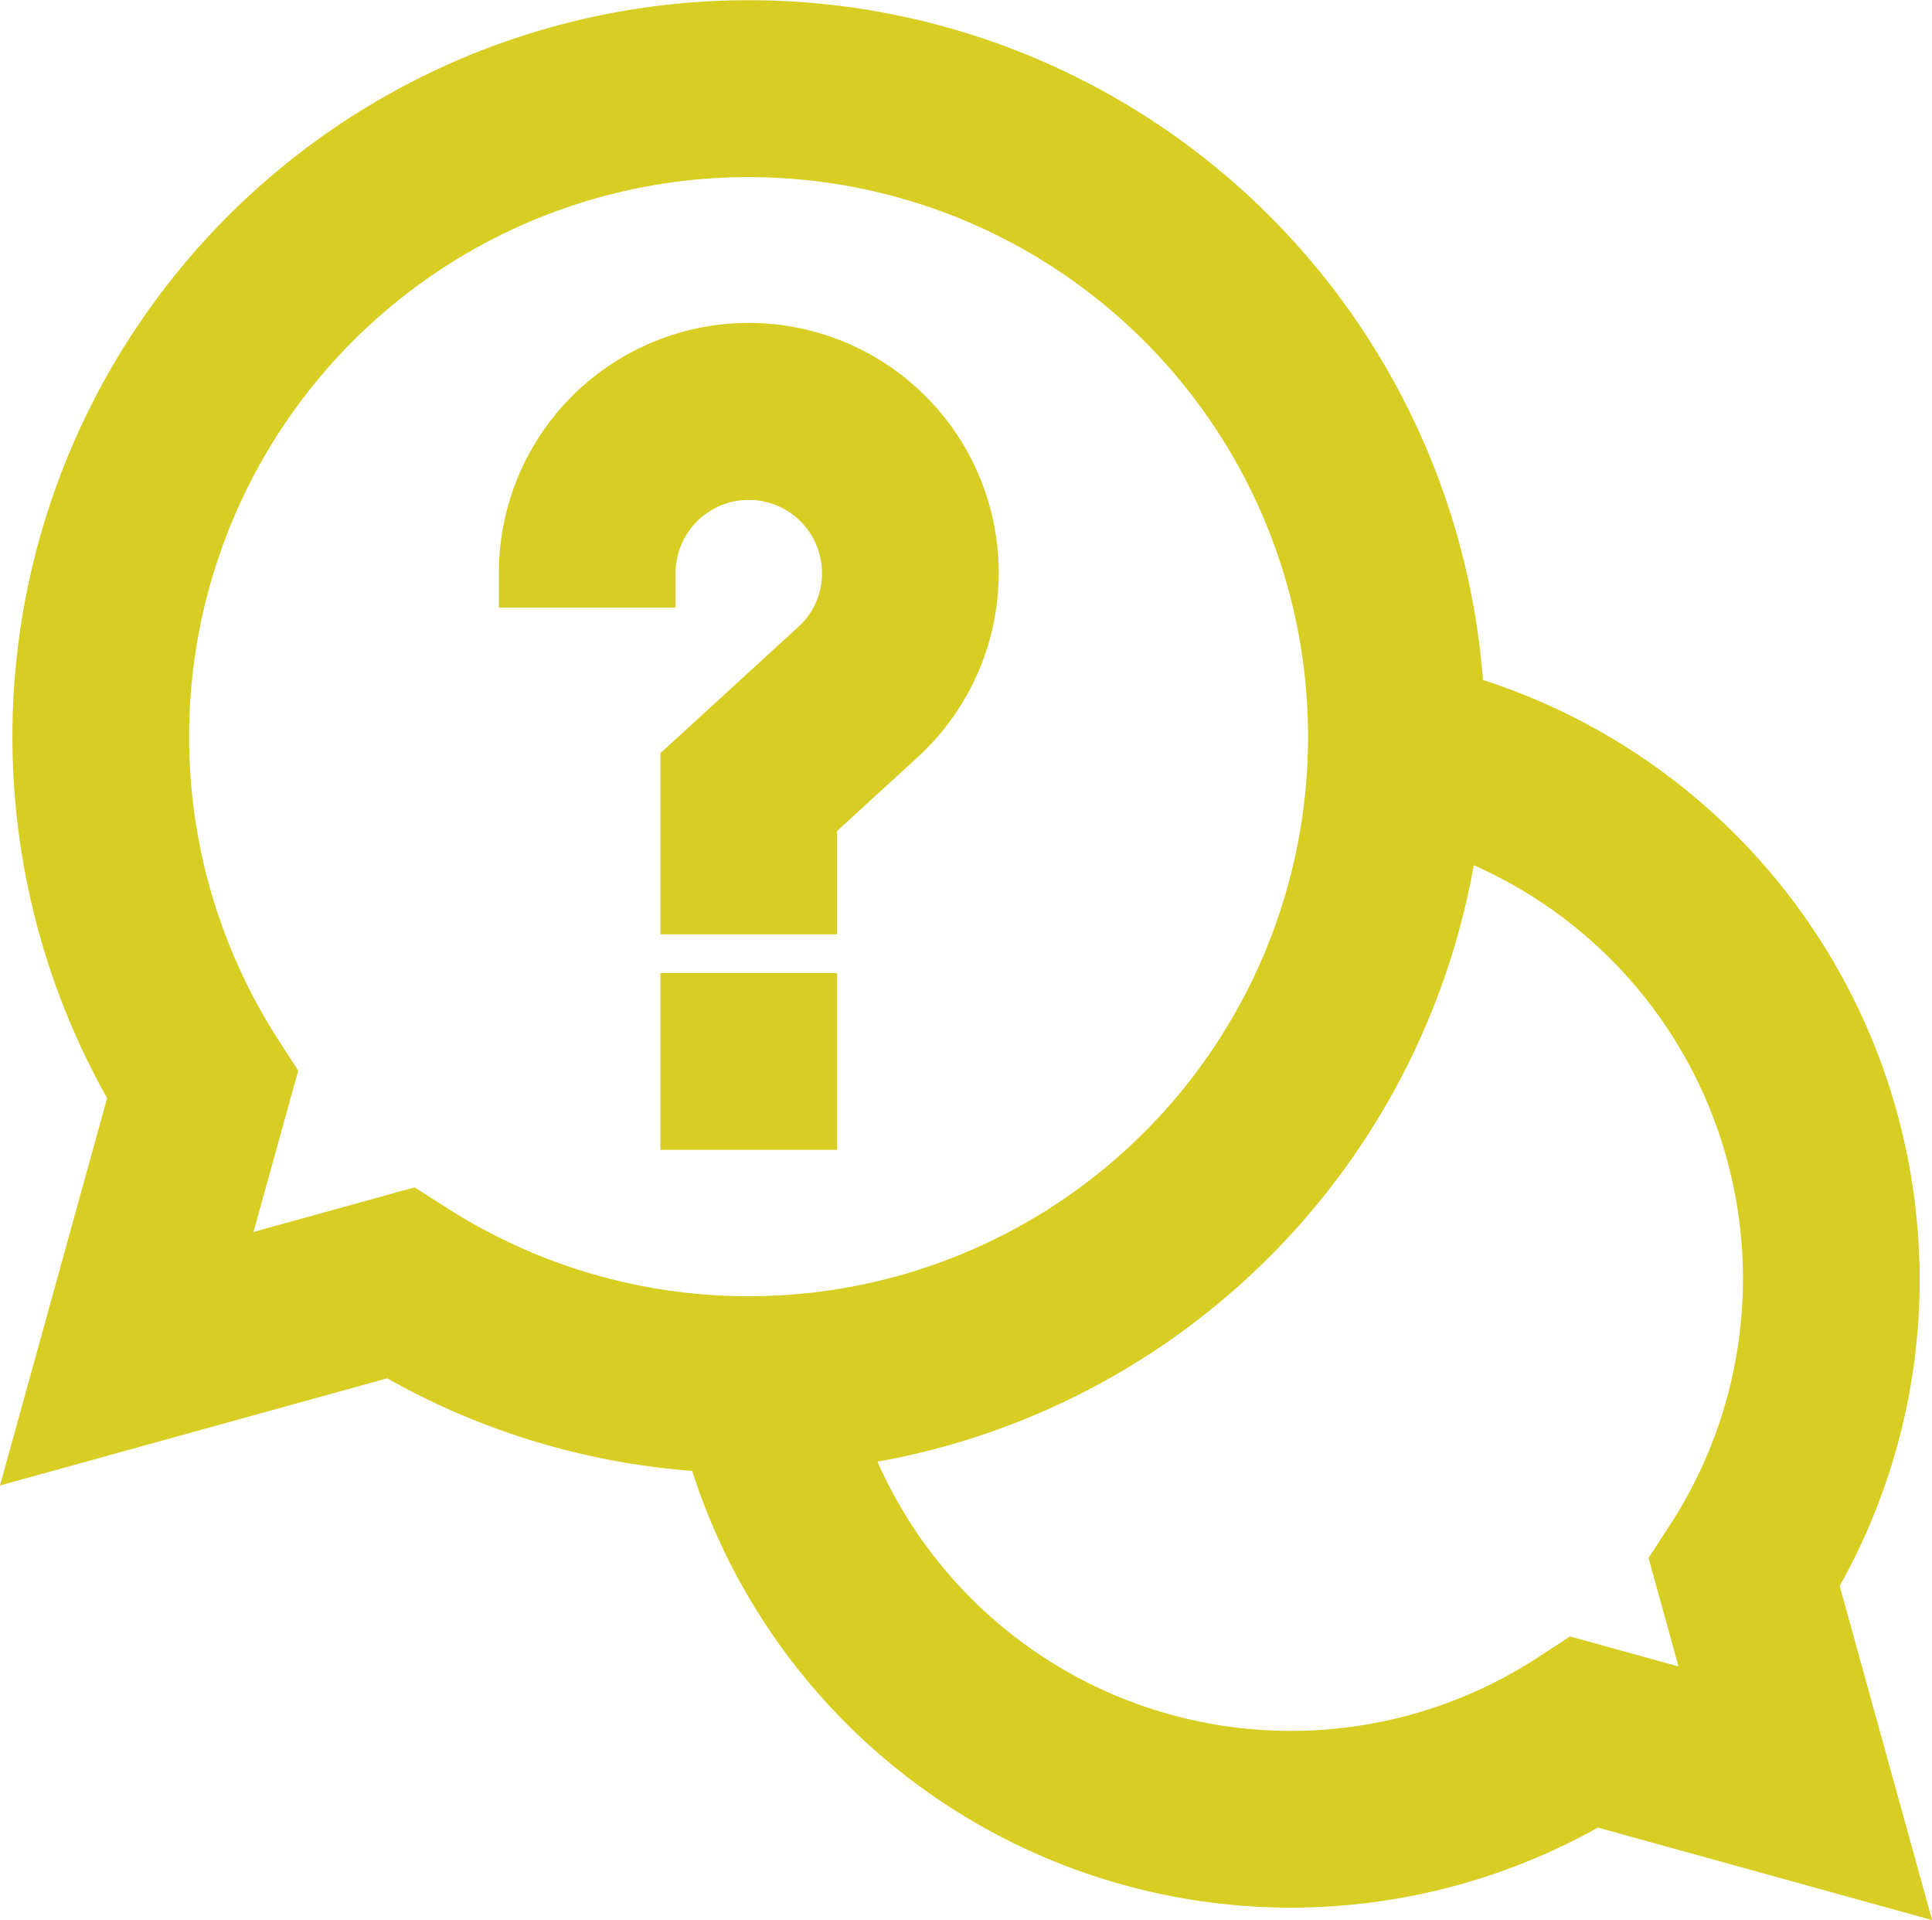
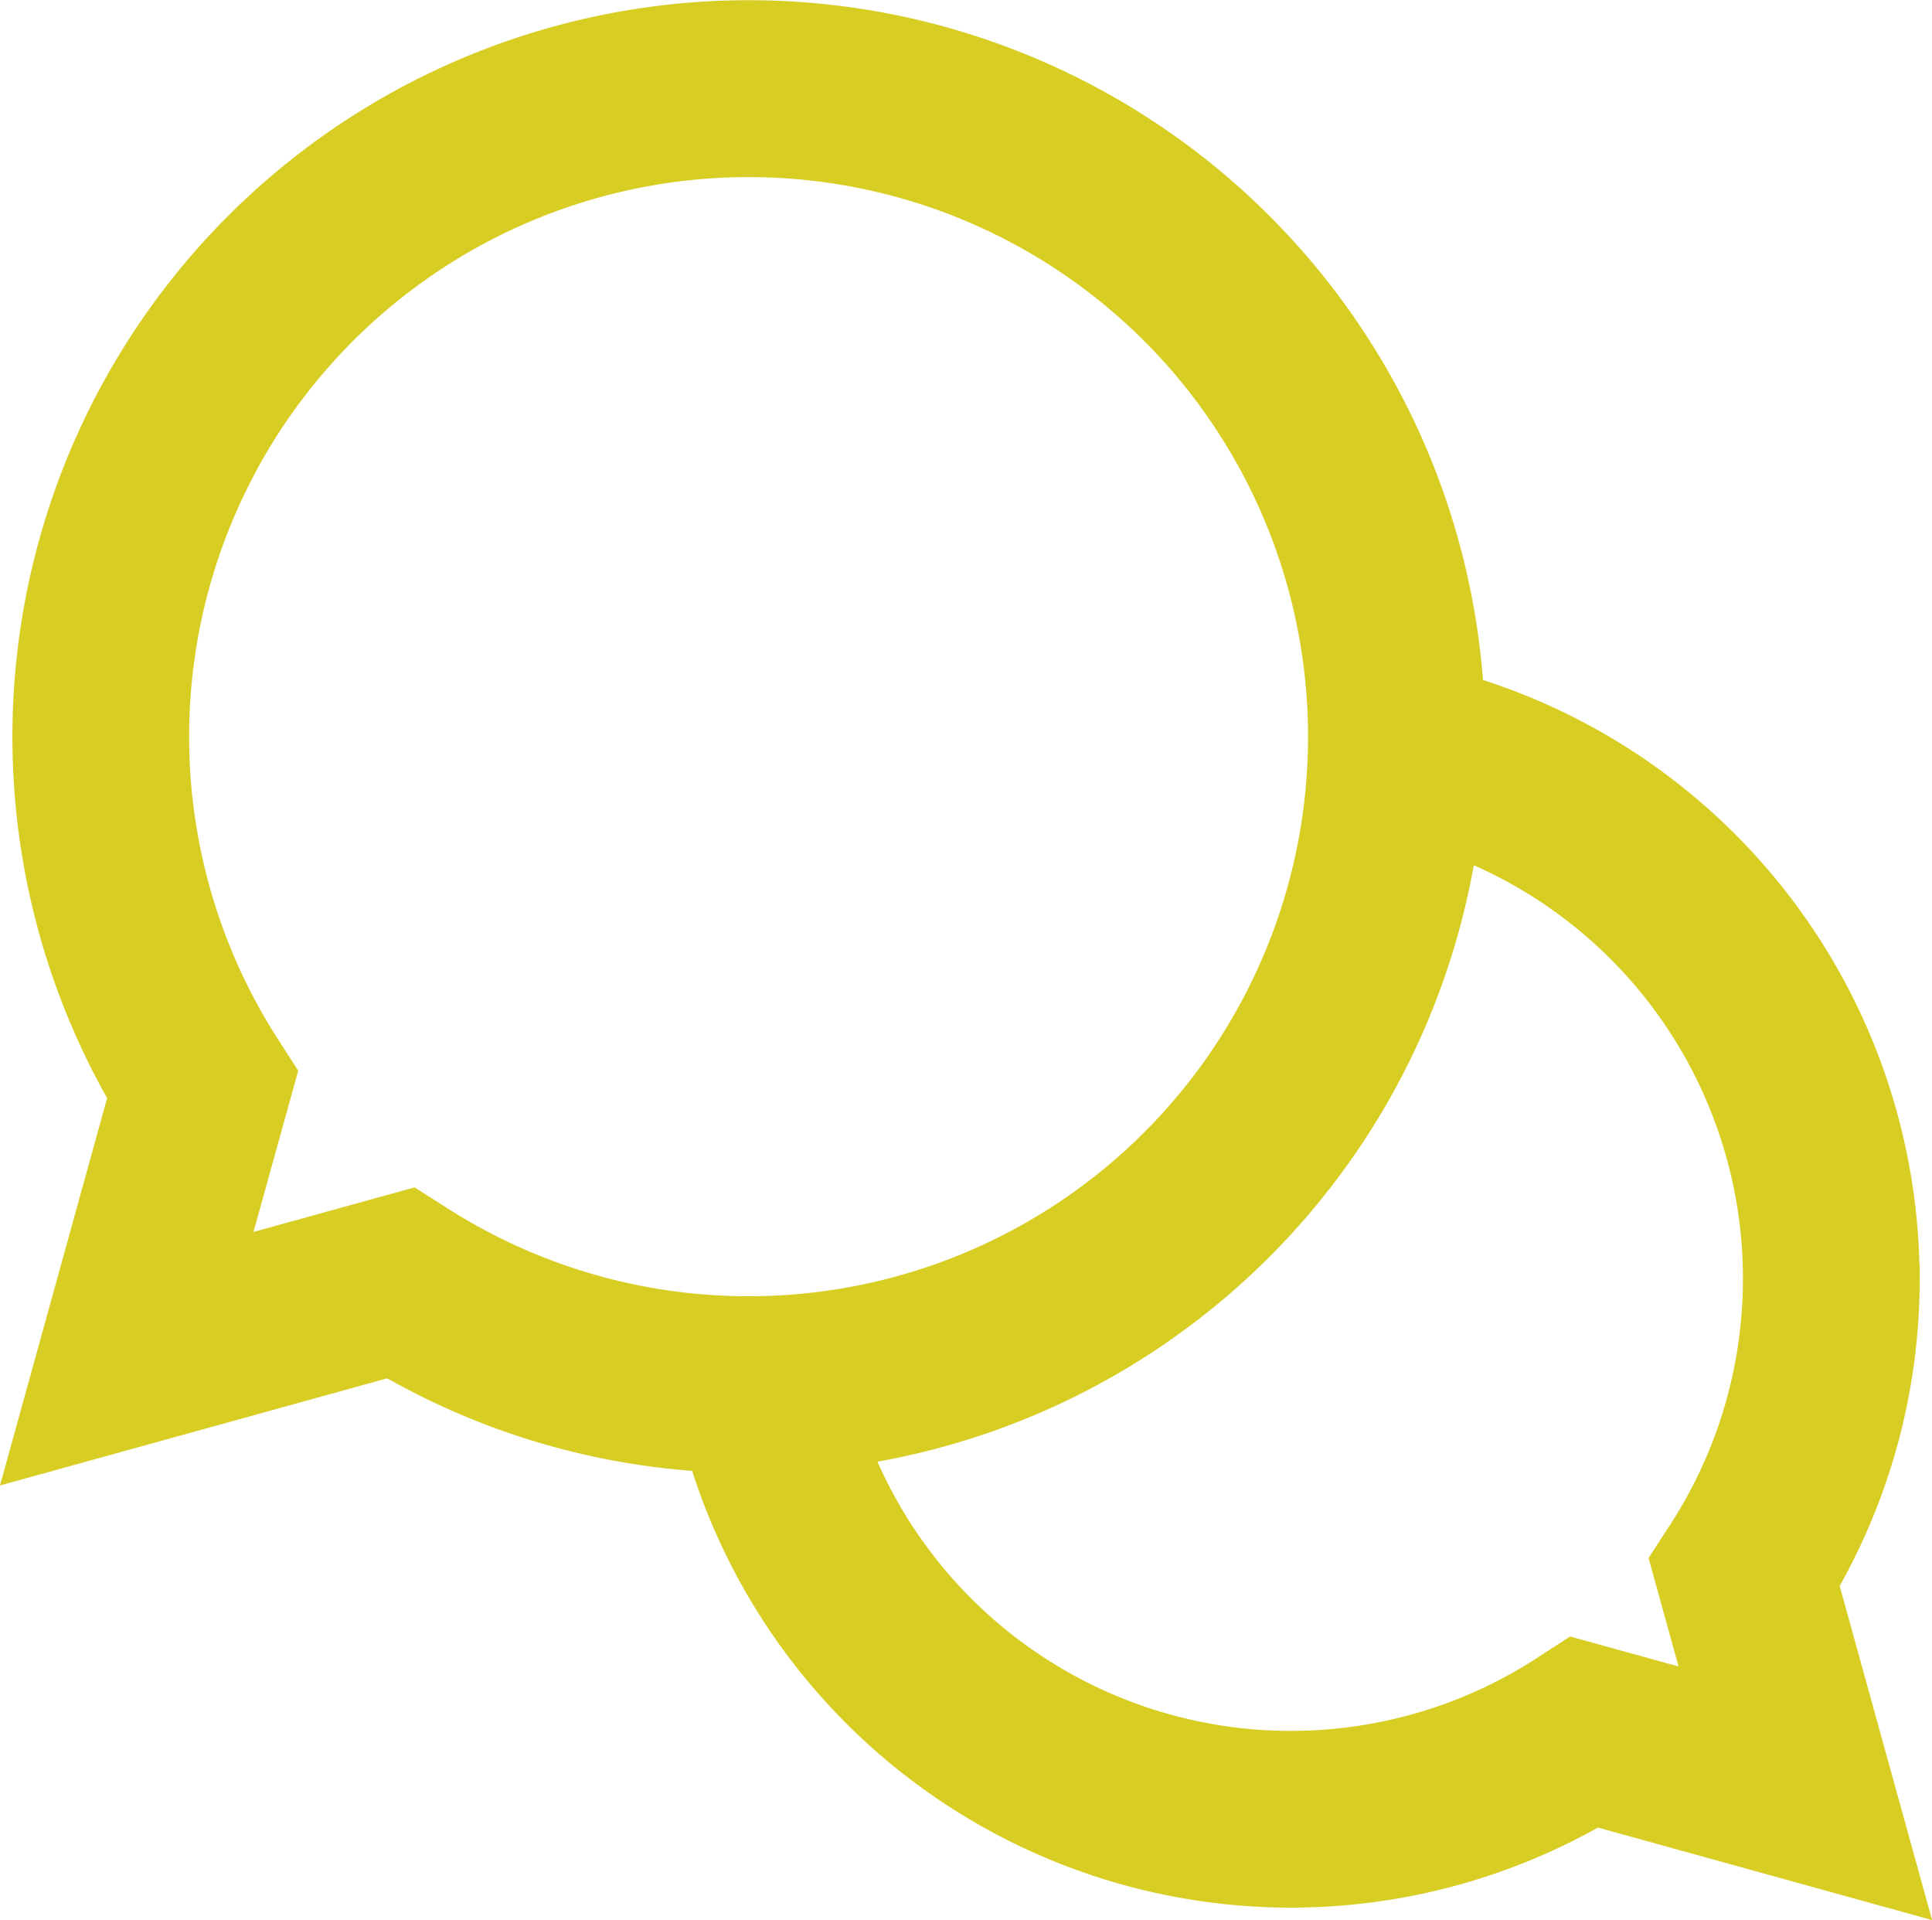
<svg xmlns="http://www.w3.org/2000/svg" width="55.991" height="55.632" viewBox="0 0 55.991 55.632">
  <g id="help" transform="translate(1.359 1)">
    <path id="Path_7050" data-name="Path 7050" d="M53.273,36.053a17.26,17.26,0,0,0-12.61-16.594A20.341,20.341,0,1,0,2.821,30.681L.075,40.608,10,37.862a20.266,20.266,0,0,0,9.457,2.8A17.225,17.225,0,0,0,44.815,50.879L53.2,53.2l-2.319-8.383a17.158,17.158,0,0,0,2.394-8.762ZM10.495,34.487,4.552,36.131,6.2,30.188,5.821,29.6a17.214,17.214,0,1,1,5.26,5.26ZM48.721,48.721l-4.41-1.22-.589.383a14.1,14.1,0,0,1-21.036-7.337A20.38,20.38,0,0,0,40.547,22.686a14.1,14.1,0,0,1,7.337,21.036l-.383.589Zm0,0" fill="#d8cd22" stroke="#d8cd22" stroke-width="2" />
-     <path id="Path_7051" data-name="Path 7051" d="M180.5,271h3.121v3.121H180.5Zm0,0" transform="translate(-161.719 -242.803)" fill="#d8cd22" stroke="#d8cd22" stroke-width="2" />
-     <path id="Path_7052" data-name="Path 7052" d="M144.864,96.243a3.089,3.089,0,0,1-1.016,2.3l-3.666,3.356v3.809H143.3v-2.434l2.652-2.427A6.243,6.243,0,1,0,135.5,96.243h3.121a3.121,3.121,0,0,1,6.243,0Zm0,0" transform="translate(-121.401 -80.636)" fill="#d8cd22" stroke="#d8cd22" stroke-width="2" />
  </g>
</svg>